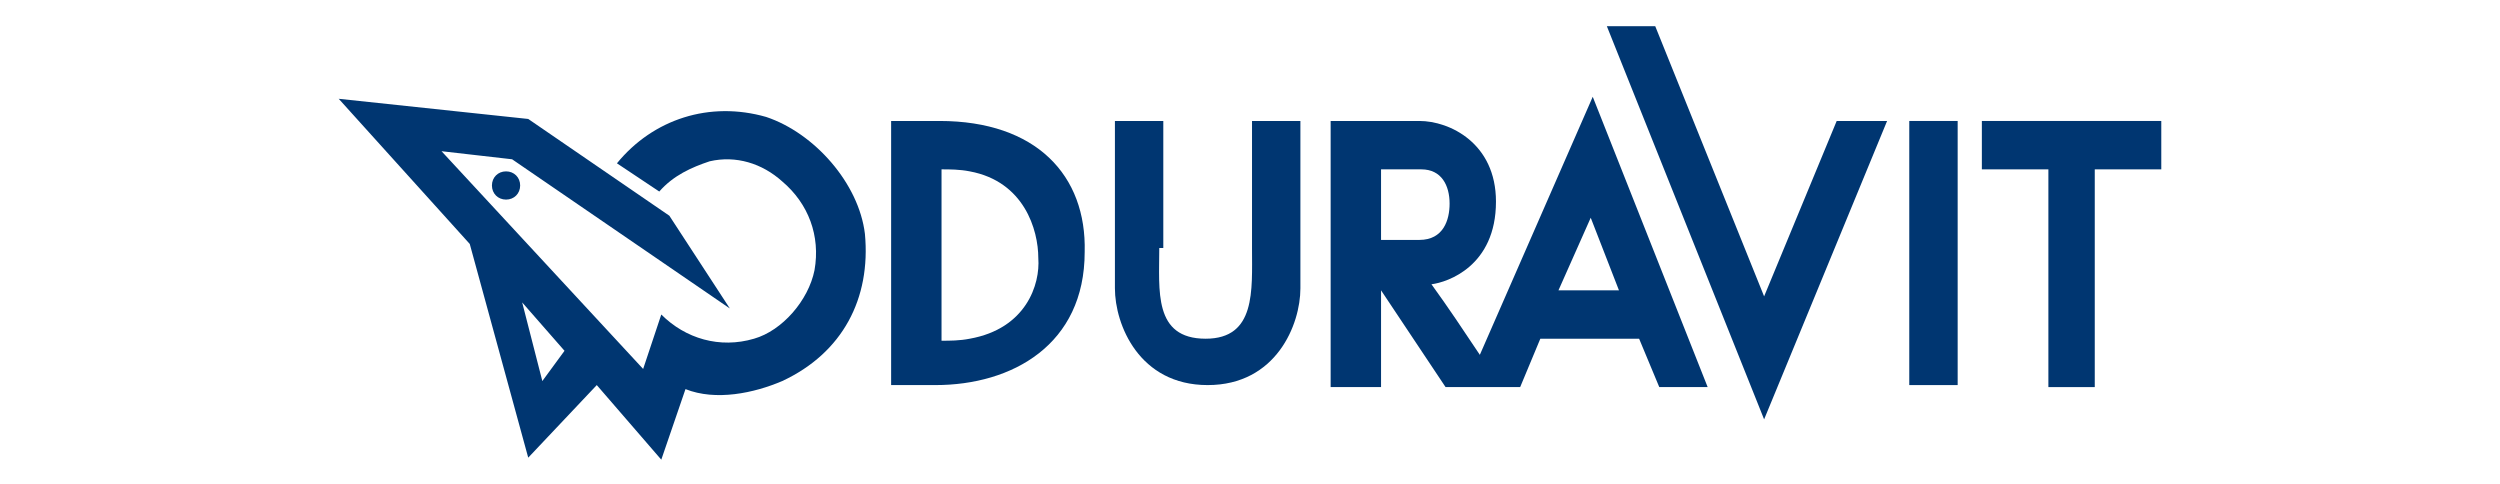
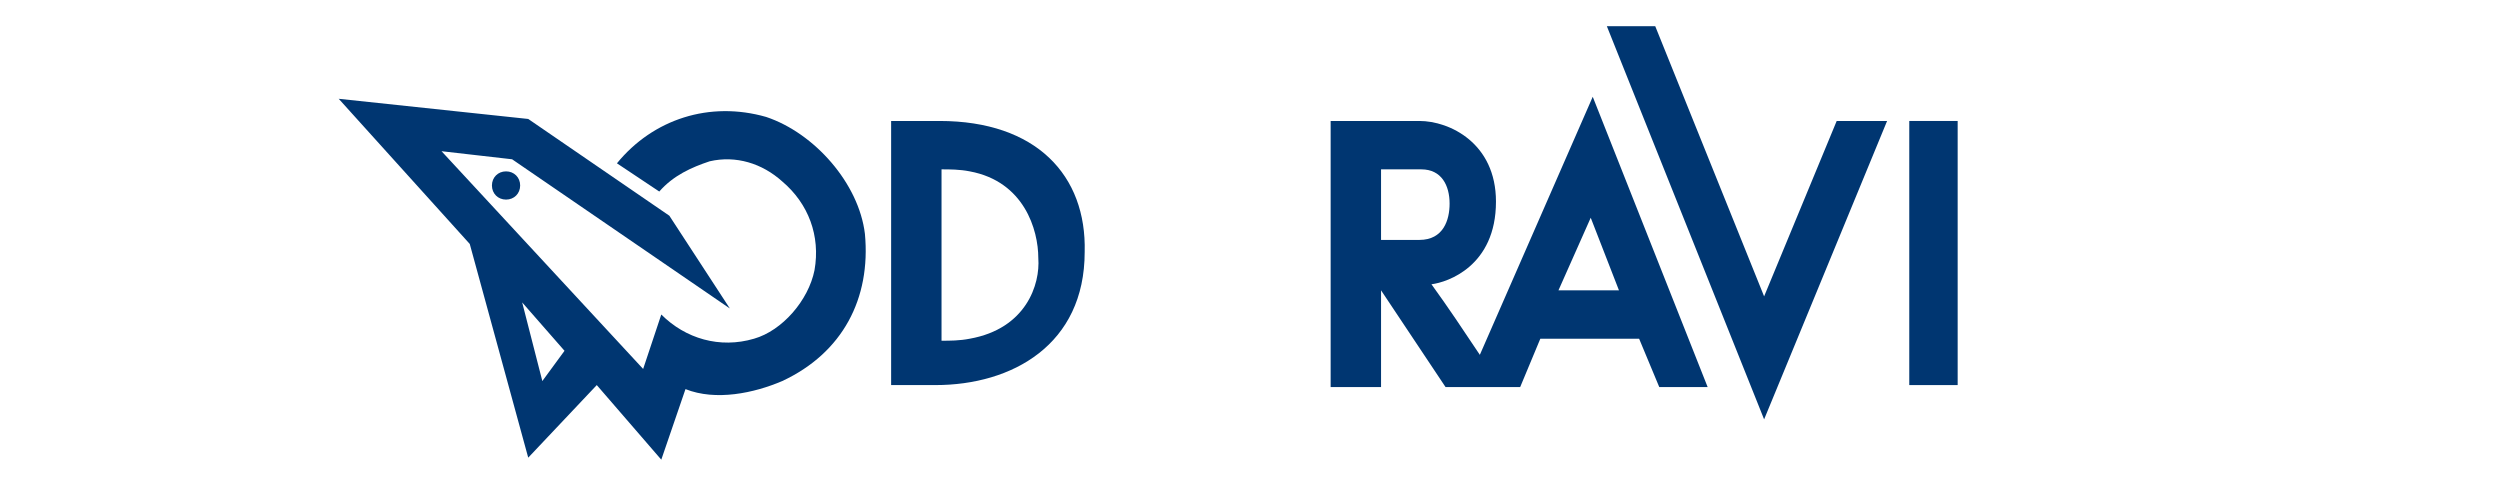
<svg xmlns="http://www.w3.org/2000/svg" version="1.1" id="Calque_1" x="0px" y="0px" viewBox="0 0 124 24" style="enable-background:new 0 0 124 24;" xml:space="preserve">
  <style type="text/css">
	.st0{fill:#003671;}
</style>
  <g>
    <path class="st0" d="M77.3,14.4h3l-1.4-3.6L77.3,14.4 M68.4,11.9h2c1.2,0,1.5-1,1.5-1.8c0-0.9-0.4-1.7-1.4-1.7h-2V11.9z M79,4.8   l5.7,14.4h-2.4l-1-2.4h-4.9l-1,2.4h-3.7l-3.2-4.8v4.8H66V6l4.4,0c1.5,0,3.8,1.1,3.8,4c0,3.2-2.4,4-3.2,4.1c0.8,1.1,1.6,2.3,2.4,3.5   L79,4.8L79,4.8z" />
    <path class="st0" d="M26.9,18.9l1.1-1.5L25.9,15L26.9,18.9 M29.6,19.1l-3.4,3.6l-2.9-10.6l-6.5-7.2l9.4,1l7,4.8l3,4.6L25.4,7.9   l-3.5-0.4l10,10.8l0.9-2.7c1.2,1.2,2.9,1.7,4.6,1.2c1.4-0.4,2.7-1.9,3-3.4c0.3-1.7-0.3-3.3-1.6-4.4c-1-0.9-2.3-1.3-3.6-1   c-0.9,0.3-1.8,0.7-2.5,1.5l-2.1-1.4C32.4,5.9,35.2,5,38,5.8c2.4,0.8,4.6,3.3,4.9,5.8c0.3,3.2-1.1,5.9-4.1,7.3   c-1.4,0.6-3.3,1-4.8,0.4l-1.2,3.5L29.6,19.1z" />
    <path class="st0" d="M24.4,9.2c0-0.4,0.3-0.7,0.7-0.7c0.4,0,0.7,0.3,0.7,0.7c0,0.4-0.3,0.7-0.7,0.7C24.7,9.9,24.4,9.6,24.4,9.2" />
    <polygon class="st0" points="87.5,20.8 79.7,1.3 82.1,1.3 87.5,14.7 91.1,6 93.6,6  " />
    <rect x="94.7" y="6" class="st0" width="2.4" height="13.1" />
-     <polygon class="st0" points="107.2,8.4 103.9,8.4 103.9,19.2 101.6,19.2 101.6,8.4 98.3,8.4 98.3,6 107.2,6  " />
-     <path class="st0" d="M57.5,12.3c0,2.1-0.3,4.5,2.3,4.5c2.5,0,2.3-2.4,2.3-4.5V6h2.4v8.3c0,1.8-1.2,4.8-4.6,4.8   c-3.4,0-4.6-3-4.6-4.8V6l2.4,0V12.3" />
    <path class="st0" d="M46.6,6h-2.4l0,13.1h2.2c3.8,0,7.4-2,7.4-6.6C53.9,8.7,51.4,6,46.6,6 M48.1,16.8c-0.5,0.1-1,0.1-1.4,0.1V8.4   c0.4,0,0.9,0,1.4,0.1c2.7,0.5,3.4,2.9,3.4,4.3C51.6,14.1,50.9,16.3,48.1,16.8" />
  </g>
</svg>